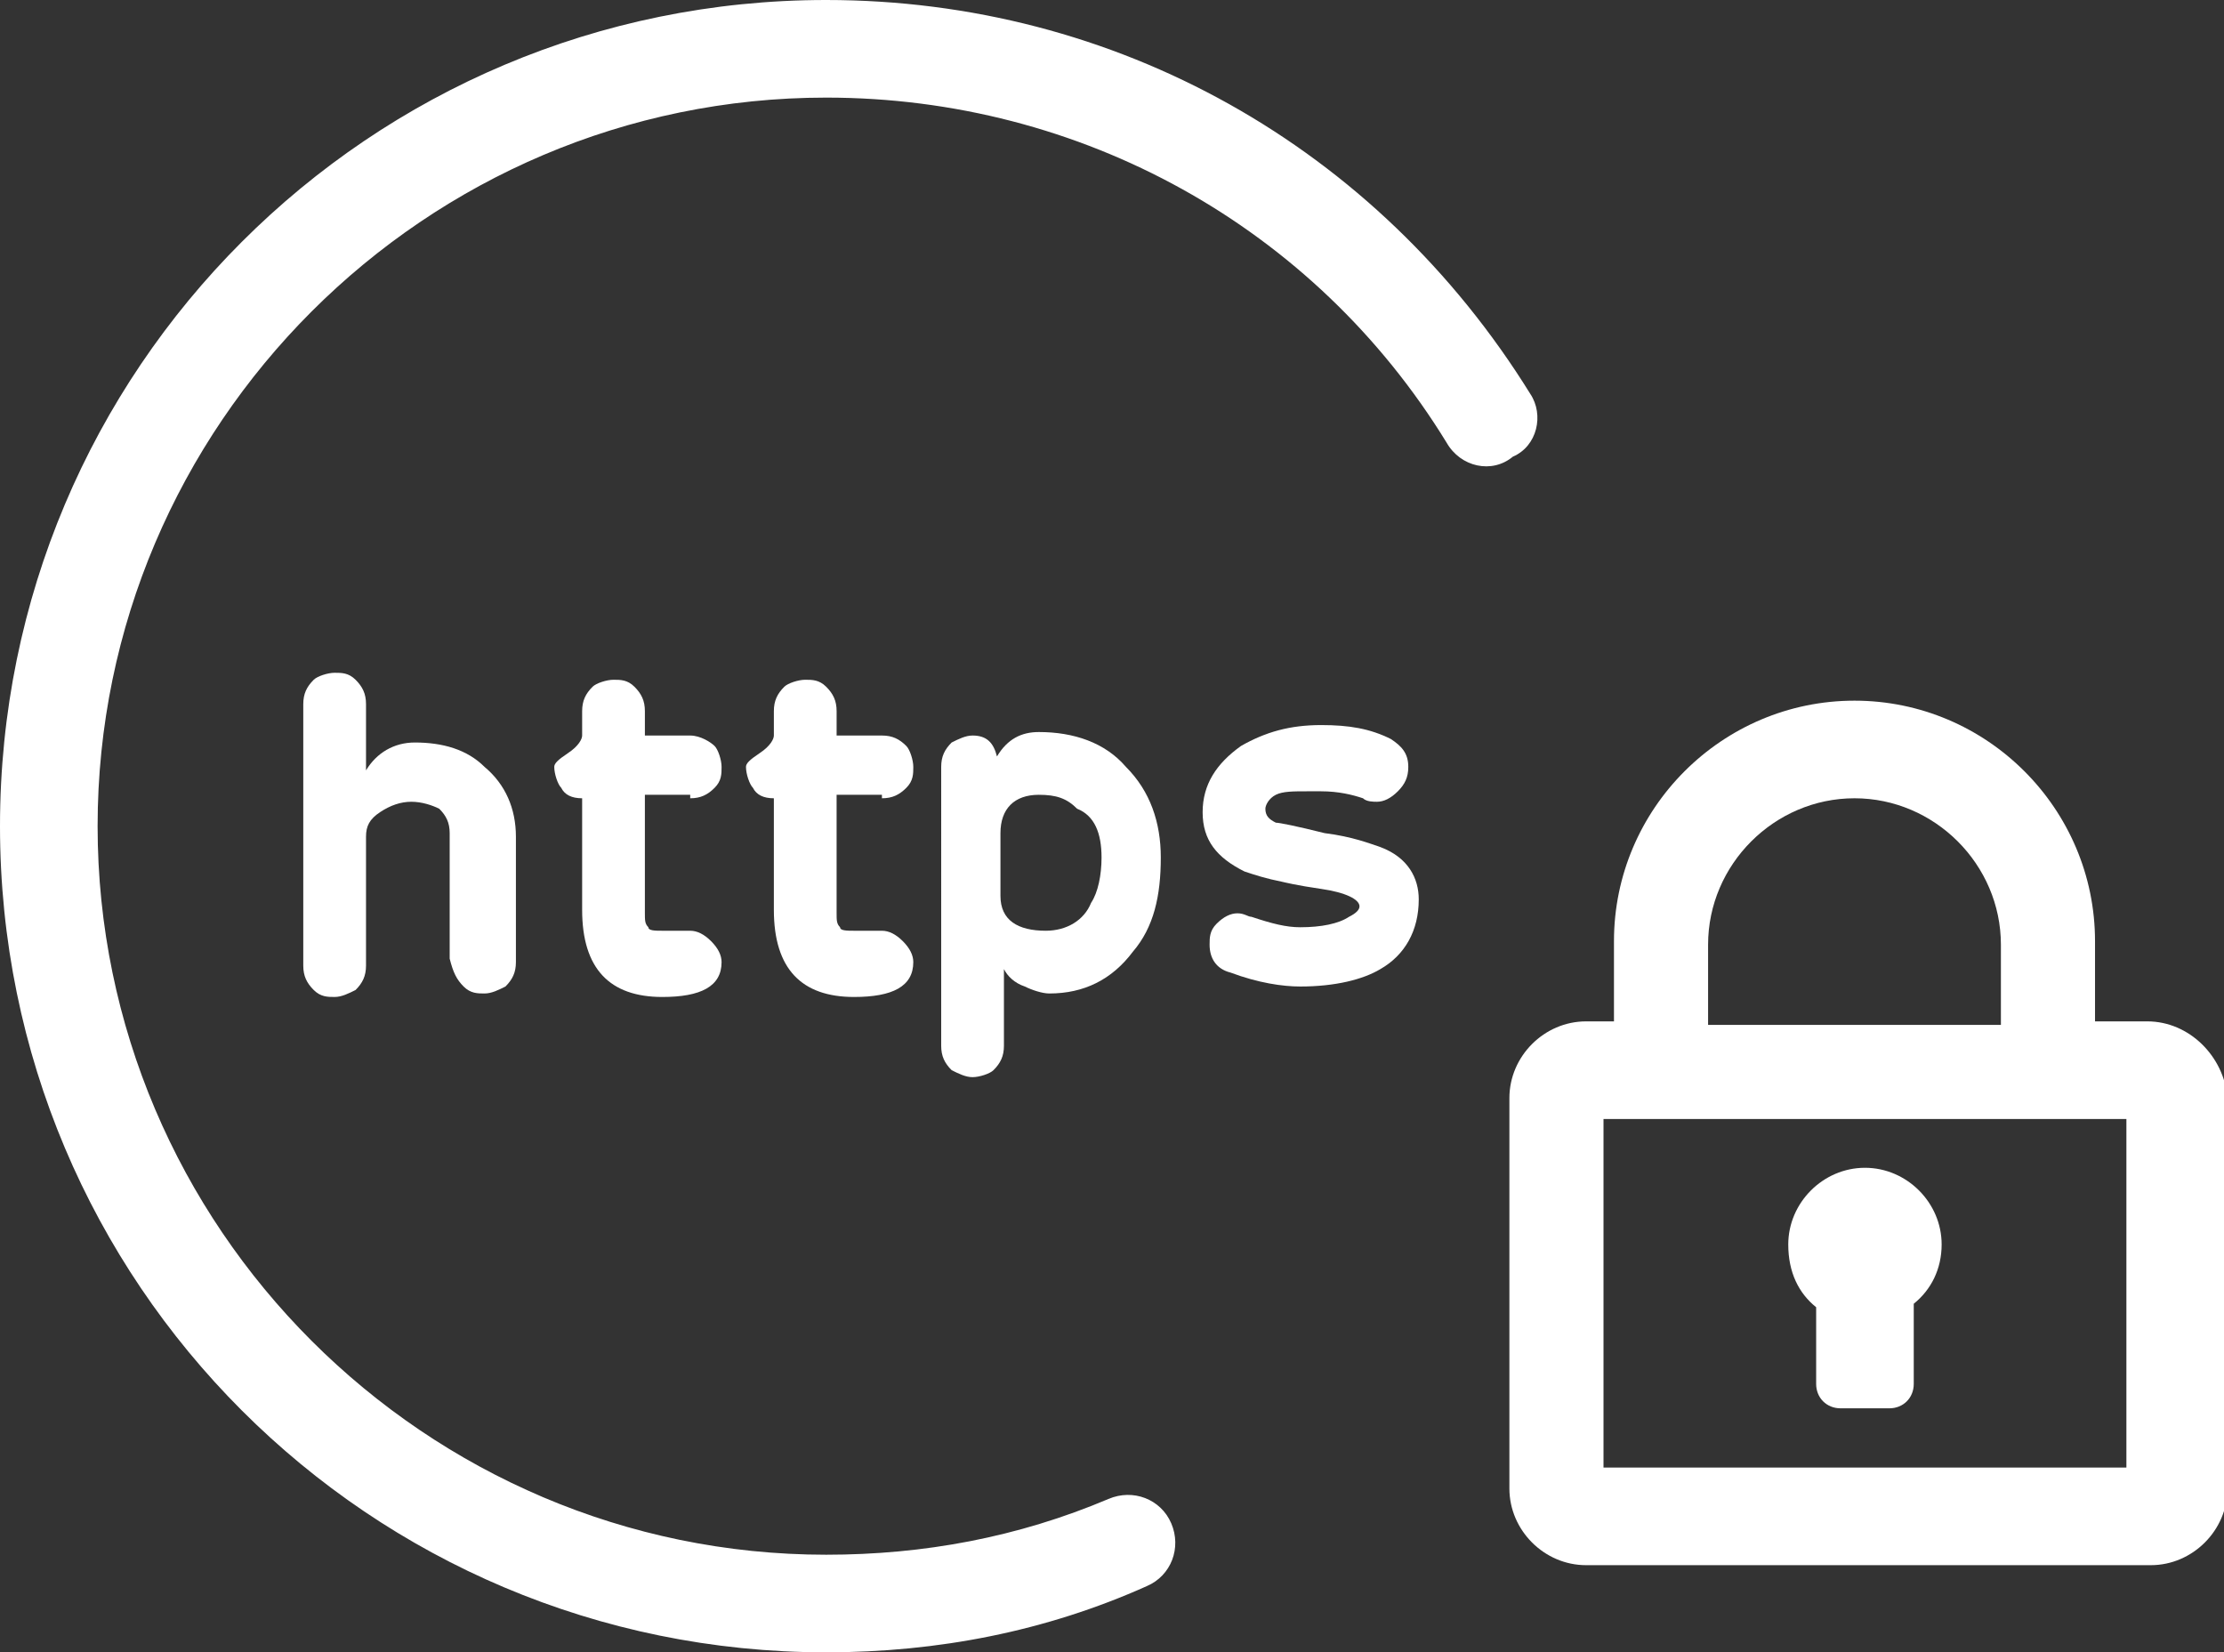
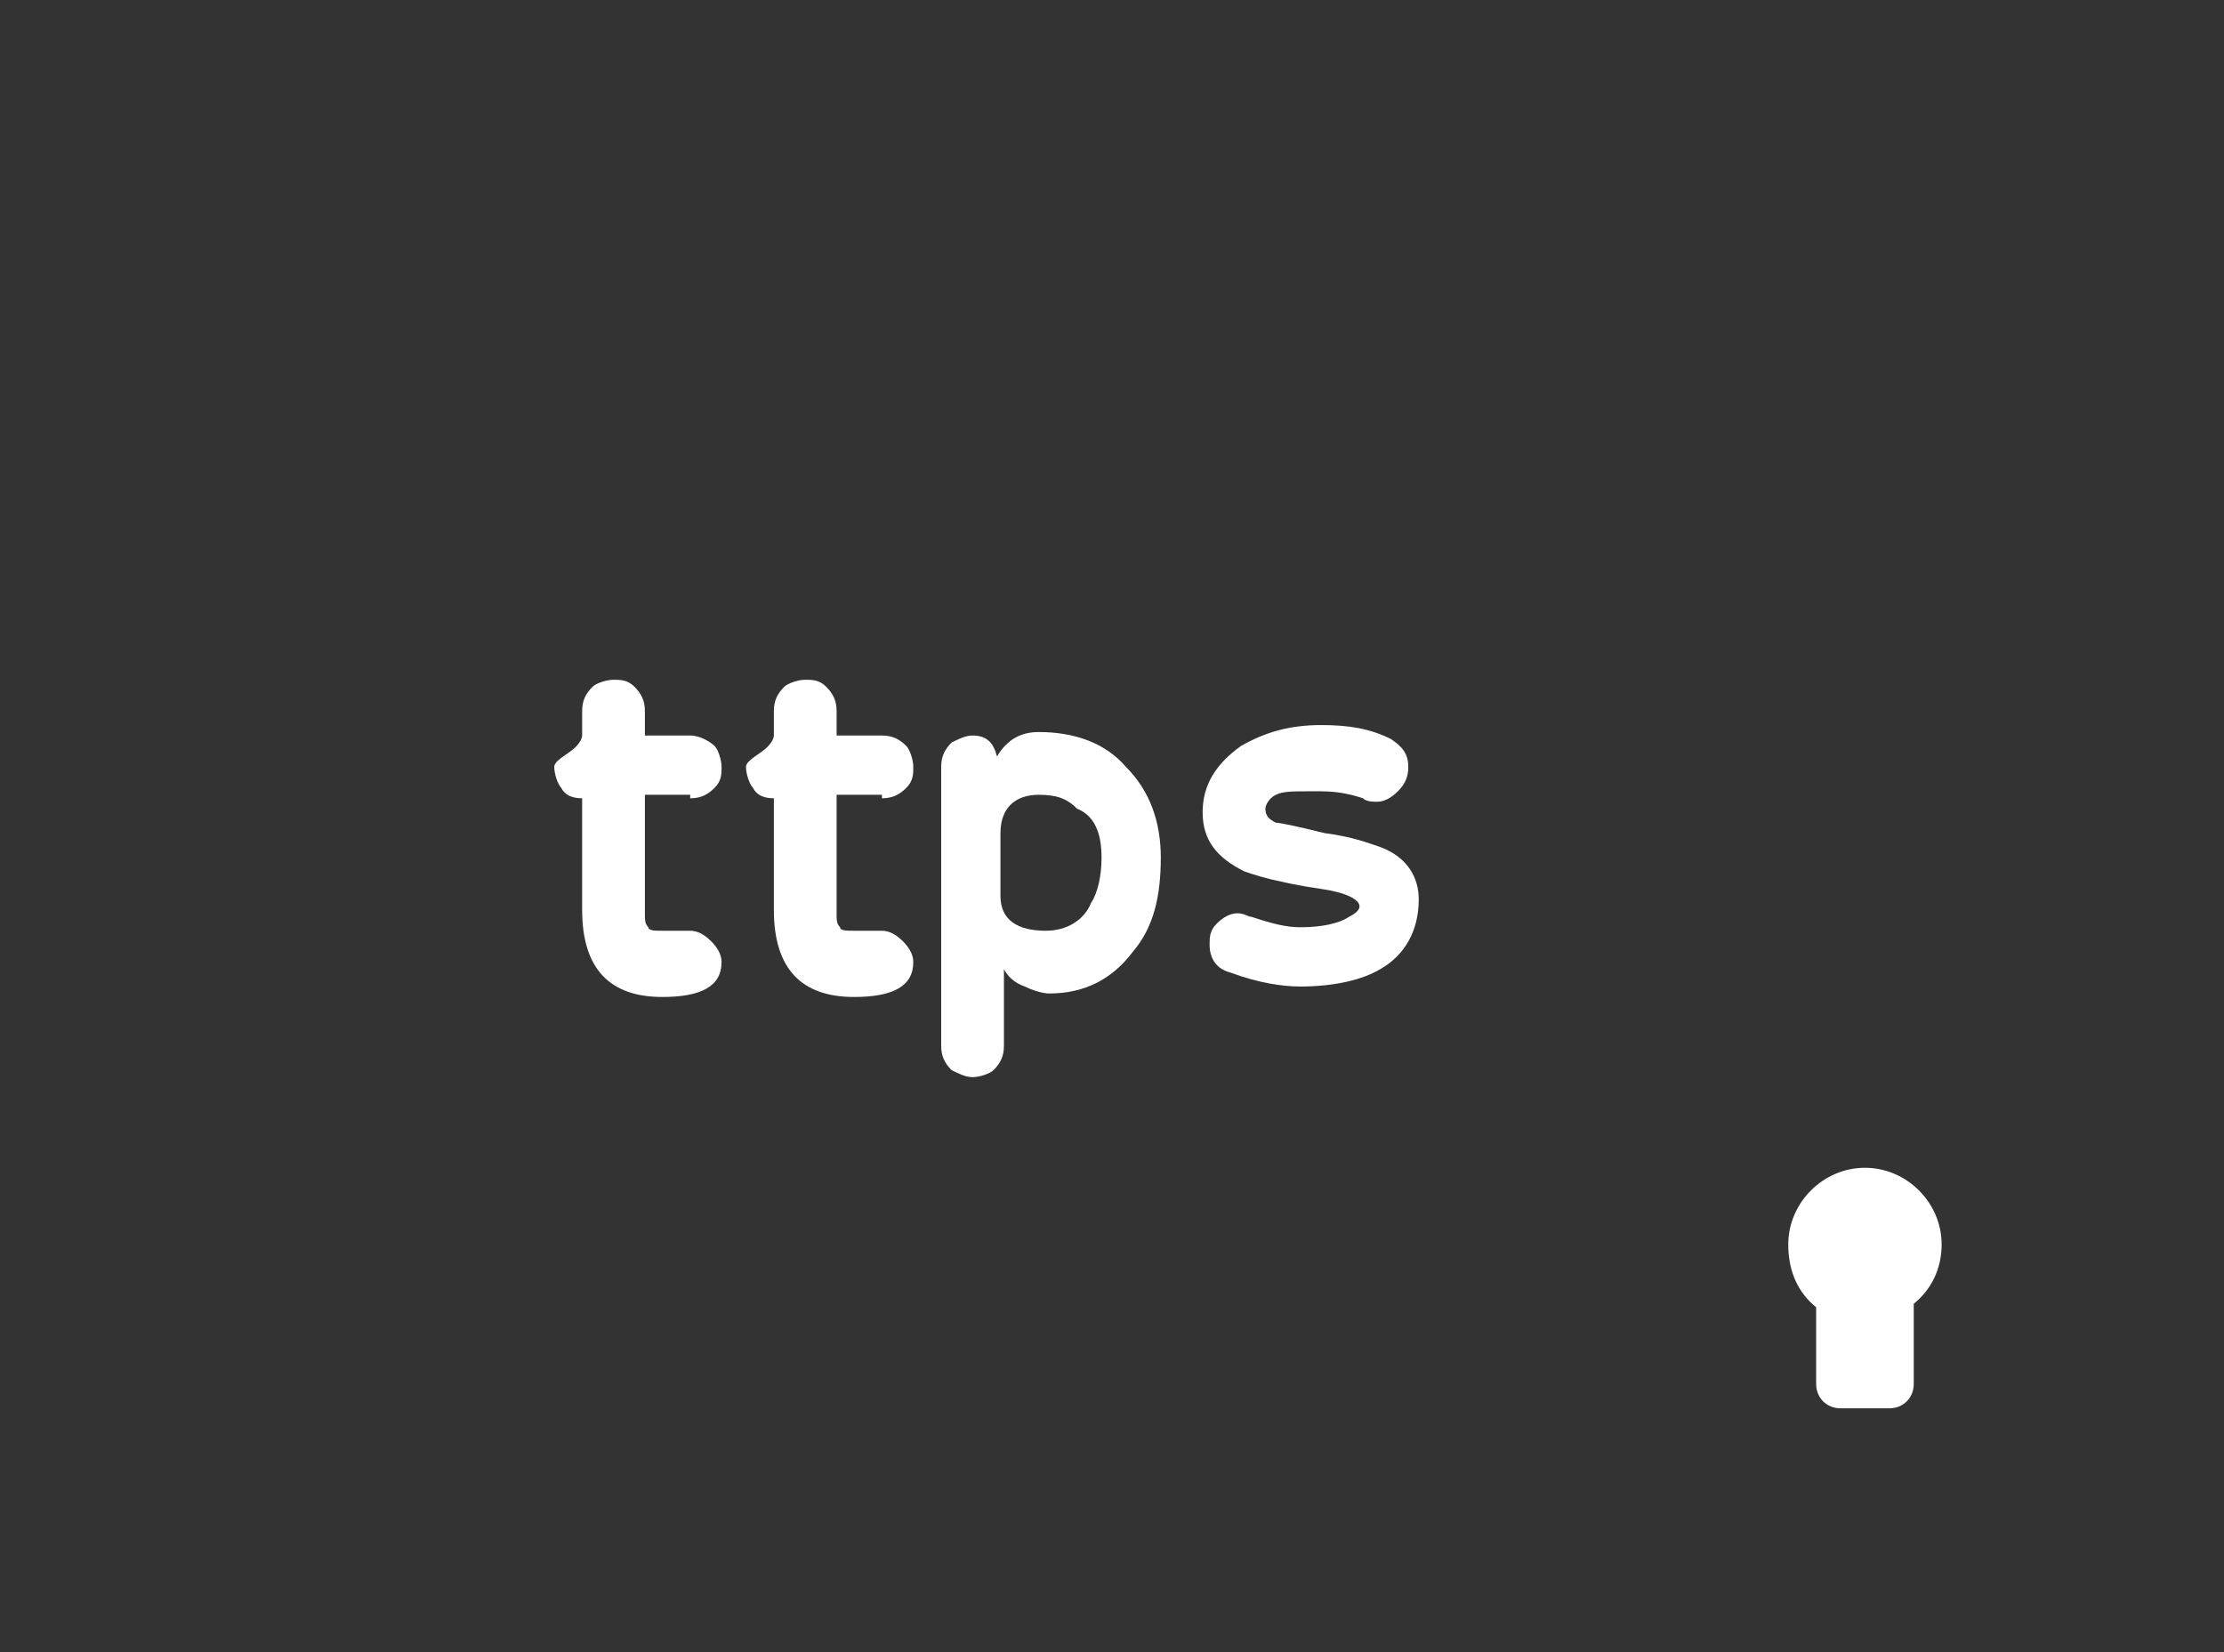
<svg xmlns="http://www.w3.org/2000/svg" version="1.1" id="Layer_1" x="0px" y="0px" width="63.8px" height="47.4px" viewBox="0 0 63.8 47.4" style="enable-background:new 0 0 63.8 47.4;" xml:space="preserve">
  <rect x="0" y="0" width="63.8" height="47.4" fill="#333333" stroke="none" />
  <style type="text/css">
	.st0{fill:#FFFFFF;}
</style>
  <g id="XMLID_127_">
-     <path id="XMLID_140_" class="st0" d="M13.3,28.3c0.2,0.2,0.4,0.2,0.6,0.2c0.2,0,0.4-0.1,0.6-0.2c0.2-0.2,0.3-0.4,0.3-0.7V24   c0-0.8-0.3-1.5-0.9-2c-0.5-0.5-1.2-0.7-2-0.7c-0.6,0-1.1,0.3-1.4,0.8v-1.9c0-0.3-0.1-0.5-0.3-0.7c-0.2-0.2-0.4-0.2-0.6-0.2   c-0.2,0-0.5,0.1-0.6,0.2c-0.2,0.2-0.3,0.4-0.3,0.7v7.5c0,0.3,0.1,0.5,0.3,0.7c0.2,0.2,0.4,0.2,0.6,0.2c0.2,0,0.4-0.1,0.6-0.2   c0.2-0.2,0.3-0.4,0.3-0.7V24c0-0.3,0.1-0.5,0.4-0.7c0.3-0.2,0.6-0.3,0.9-0.3c0.3,0,0.6,0.1,0.8,0.2c0.2,0.2,0.3,0.4,0.3,0.7v3.6   C13,27.9,13.1,28.1,13.3,28.3z" />
    <path id="XMLID_139_" class="st0" d="M19.8,22.9c0.3,0,0.5-0.1,0.7-0.3c0.2-0.2,0.2-0.4,0.2-0.6c0-0.2-0.1-0.5-0.2-0.6   s-0.4-0.3-0.7-0.3h-1.3v-0.7c0-0.3-0.1-0.5-0.3-0.7c-0.2-0.2-0.4-0.2-0.6-0.2c-0.2,0-0.5,0.1-0.6,0.2c-0.2,0.2-0.3,0.4-0.3,0.7v0.7   c0,0.1-0.1,0.3-0.4,0.5c-0.3,0.2-0.4,0.3-0.4,0.4c0,0.2,0.1,0.5,0.2,0.6c0.1,0.2,0.3,0.3,0.6,0.3v3.2c0,1.7,0.8,2.5,2.3,2.5   c1.1,0,1.7-0.3,1.7-1c0-0.2-0.1-0.4-0.3-0.6c-0.2-0.2-0.4-0.3-0.6-0.3c-0.1,0-0.2,0-0.4,0c-0.2,0-0.3,0-0.4,0c-0.2,0-0.4,0-0.4-0.1   c-0.1-0.1-0.1-0.2-0.1-0.4v-3.4H19.8z" />
    <path id="XMLID_138_" class="st0" d="M25.3,22.9c0.3,0,0.5-0.1,0.7-0.3c0.2-0.2,0.2-0.4,0.2-0.6c0-0.2-0.1-0.5-0.2-0.6   c-0.2-0.2-0.4-0.3-0.7-0.3h-1.3v-0.7c0-0.3-0.1-0.5-0.3-0.7c-0.2-0.2-0.4-0.2-0.6-0.2c-0.2,0-0.5,0.1-0.6,0.2   c-0.2,0.2-0.3,0.4-0.3,0.7v0.7c0,0.1-0.1,0.3-0.4,0.5c-0.3,0.2-0.4,0.3-0.4,0.4c0,0.2,0.1,0.5,0.2,0.6c0.1,0.2,0.3,0.3,0.6,0.3v3.2   c0,1.7,0.8,2.5,2.3,2.5c1.1,0,1.7-0.3,1.7-1c0-0.2-0.1-0.4-0.3-0.6c-0.2-0.2-0.4-0.3-0.6-0.3c-0.1,0-0.2,0-0.4,0   c-0.2,0-0.3,0-0.4,0c-0.2,0-0.4,0-0.4-0.1c-0.1-0.1-0.1-0.2-0.1-0.4v-3.4H25.3z" />
    <path id="XMLID_135_" class="st0" d="M28.6,21.7c-0.1-0.4-0.3-0.6-0.7-0.6c-0.2,0-0.4,0.1-0.6,0.2c-0.2,0.2-0.3,0.4-0.3,0.7V30   c0,0.3,0.1,0.5,0.3,0.7c0.2,0.1,0.4,0.2,0.6,0.2c0.2,0,0.5-0.1,0.6-0.2c0.2-0.2,0.3-0.4,0.3-0.7v-2.2c0.1,0.2,0.3,0.4,0.6,0.5   c0.2,0.1,0.5,0.2,0.7,0.2c1,0,1.8-0.4,2.4-1.2c0.6-0.7,0.8-1.6,0.8-2.7c0-1-0.3-1.9-1-2.6c-0.6-0.7-1.5-1-2.5-1   C29.3,21,28.9,21.2,28.6,21.7z M31.6,24.6c0,0.5-0.1,1-0.3,1.3c-0.2,0.5-0.7,0.8-1.3,0.8c-0.8,0-1.3-0.3-1.3-1v-1.8   c0-0.7,0.4-1.1,1.1-1.1c0.5,0,0.8,0.1,1.1,0.4C31.4,23.4,31.6,23.9,31.6,24.6z" />
    <path id="XMLID_134_" class="st0" d="M39.6,24.3c-0.3-0.1-0.8-0.3-1.6-0.4c-0.8-0.2-1.3-0.3-1.4-0.3c-0.2-0.1-0.3-0.2-0.3-0.4   c0-0.1,0.1-0.3,0.3-0.4c0.2-0.1,0.5-0.1,0.9-0.1c0.1,0,0.1,0,0.2,0c0.1,0,0.1,0,0.2,0c0.5,0,0.9,0.1,1.2,0.2   c0.1,0.1,0.3,0.1,0.4,0.1c0.2,0,0.4-0.1,0.6-0.3c0.2-0.2,0.3-0.4,0.3-0.7c0-0.4-0.2-0.6-0.5-0.8c-0.6-0.3-1.2-0.4-2-0.4   c-0.9,0-1.6,0.2-2.3,0.6c-0.7,0.5-1.1,1.1-1.1,1.9c0,0.8,0.4,1.3,1.2,1.7c0.3,0.1,0.6,0.2,1.1,0.3c0,0,0.4,0.1,1.1,0.2   c0.7,0.1,1.1,0.3,1.1,0.5c0,0.1-0.1,0.2-0.3,0.3c-0.3,0.2-0.8,0.3-1.4,0.3c-0.4,0-0.8-0.1-1.4-0.3c-0.1,0-0.2-0.1-0.4-0.1   c-0.2,0-0.4,0.1-0.6,0.3c-0.2,0.2-0.2,0.4-0.2,0.6c0,0.4,0.2,0.7,0.6,0.8c0.8,0.3,1.5,0.4,2,0.4c1,0,1.8-0.2,2.3-0.5   c0.7-0.4,1.1-1.1,1.1-2C40.7,25.2,40.4,24.6,39.6,24.3z" />
-     <path id="XMLID_130_" class="st0" d="M61.6,29.3h-1.5v-2.3c0-3.8-3.1-6.9-6.9-6.9s-6.9,3.1-6.9,6.9v2.3h-0.8c-1.2,0-2.2,1-2.2,2.2   v11.2c0,1.2,1,2.2,2.2,2.2h16.2c1.2,0,2.2-1,2.2-2.2V31.5C63.8,30.3,62.8,29.3,61.6,29.3z M49,27.1c0-2.3,1.9-4.2,4.2-4.2   s4.2,1.9,4.2,4.2v2.3H49V27.1z M61,42.1H46v-10h15V42.1z" />
    <path id="XMLID_129_" class="st0" d="M52.1,37.5C52.1,37.6,52.1,37.6,52.1,37.5l0,2.2c0,0.4,0.3,0.7,0.7,0.7h1.4   c0.4,0,0.7-0.3,0.7-0.7v-2.2c0,0,0,0,0-0.1c0.5-0.4,0.8-1,0.8-1.7c0-1.2-1-2.2-2.2-2.2c-1.2,0-2.2,1-2.2,2.2   C51.3,36.5,51.6,37.1,52.1,37.5z" />
-     <path id="XMLID_128_" class="st0" d="M43.9,11.3C39.5,4.2,32,0,23.7,0C10.6,0,0,10.6,0,23.7s10.6,23.7,23.7,23.7   c3.2,0,6.3-0.6,9.2-1.9c0.7-0.3,1-1.1,0.7-1.8c-0.3-0.7-1.1-1-1.8-0.7c-2.6,1.1-5.3,1.6-8.1,1.6c-11.5,0-20.9-9.4-20.9-20.9   S12.2,2.8,23.7,2.8c7.3,0,14,3.7,17.8,9.9c0.4,0.7,1.3,0.9,1.9,0.4C44.1,12.8,44.3,11.9,43.9,11.3z" />
  </g>
</svg>